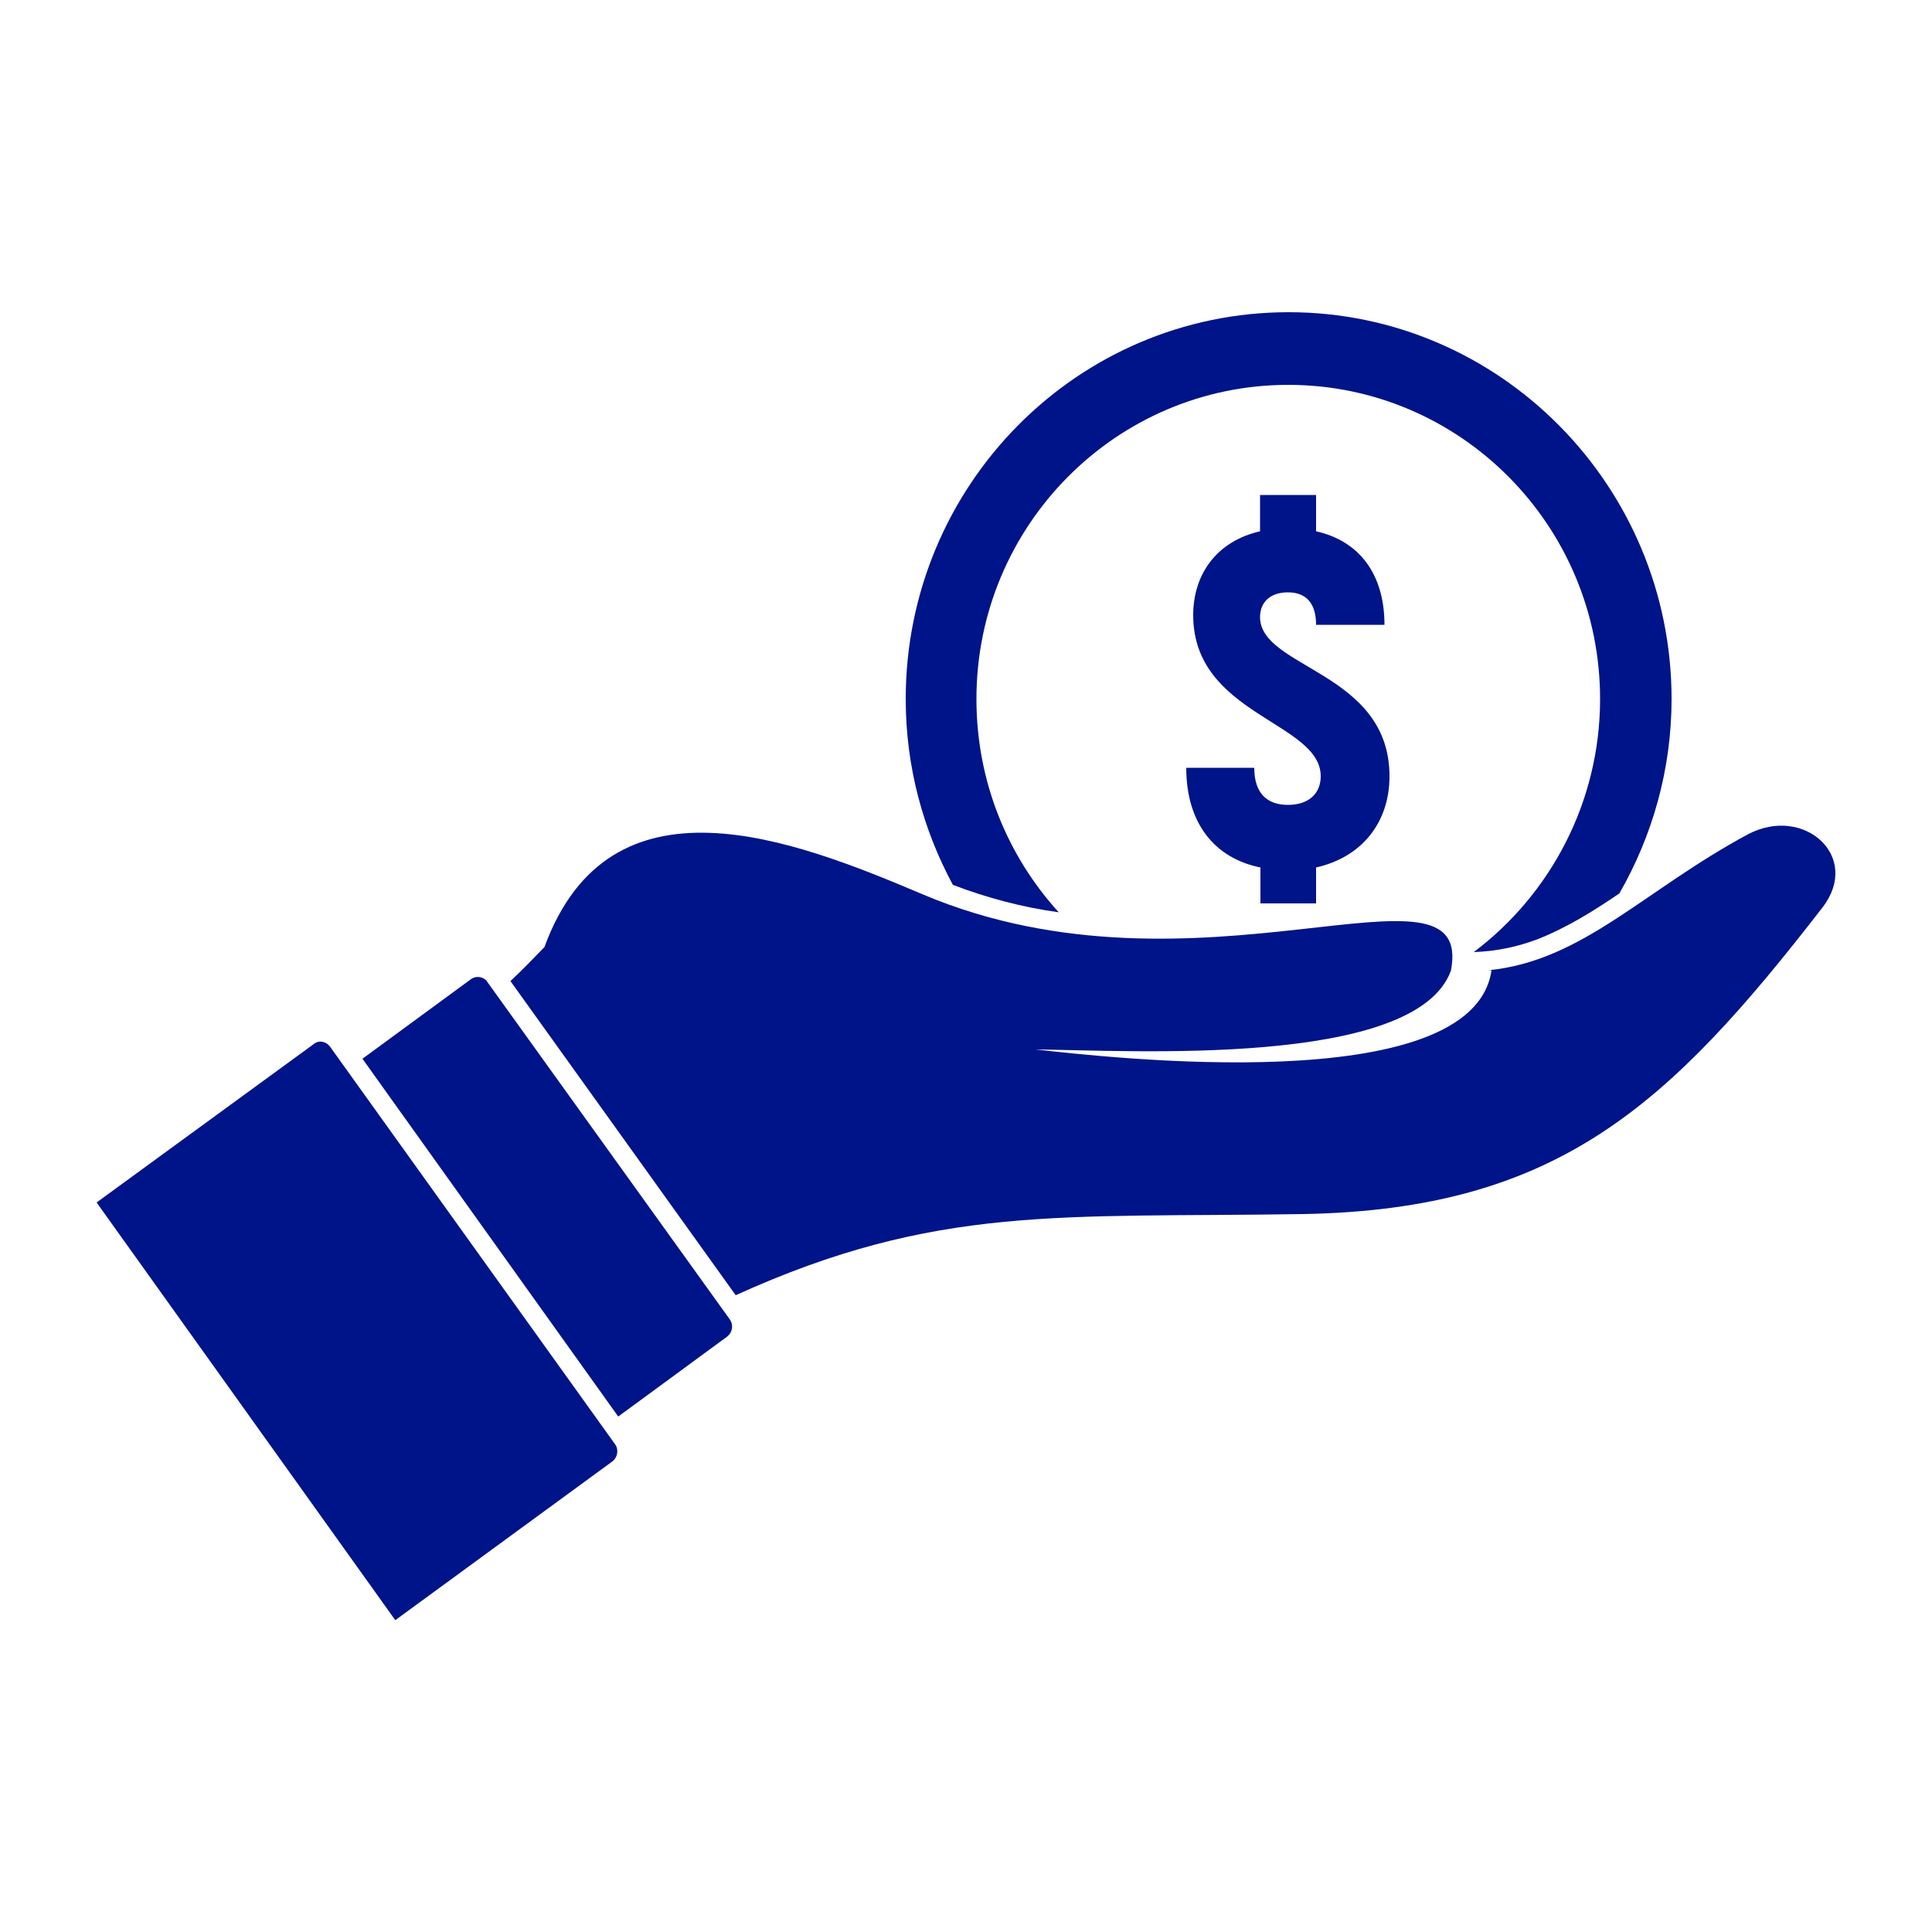
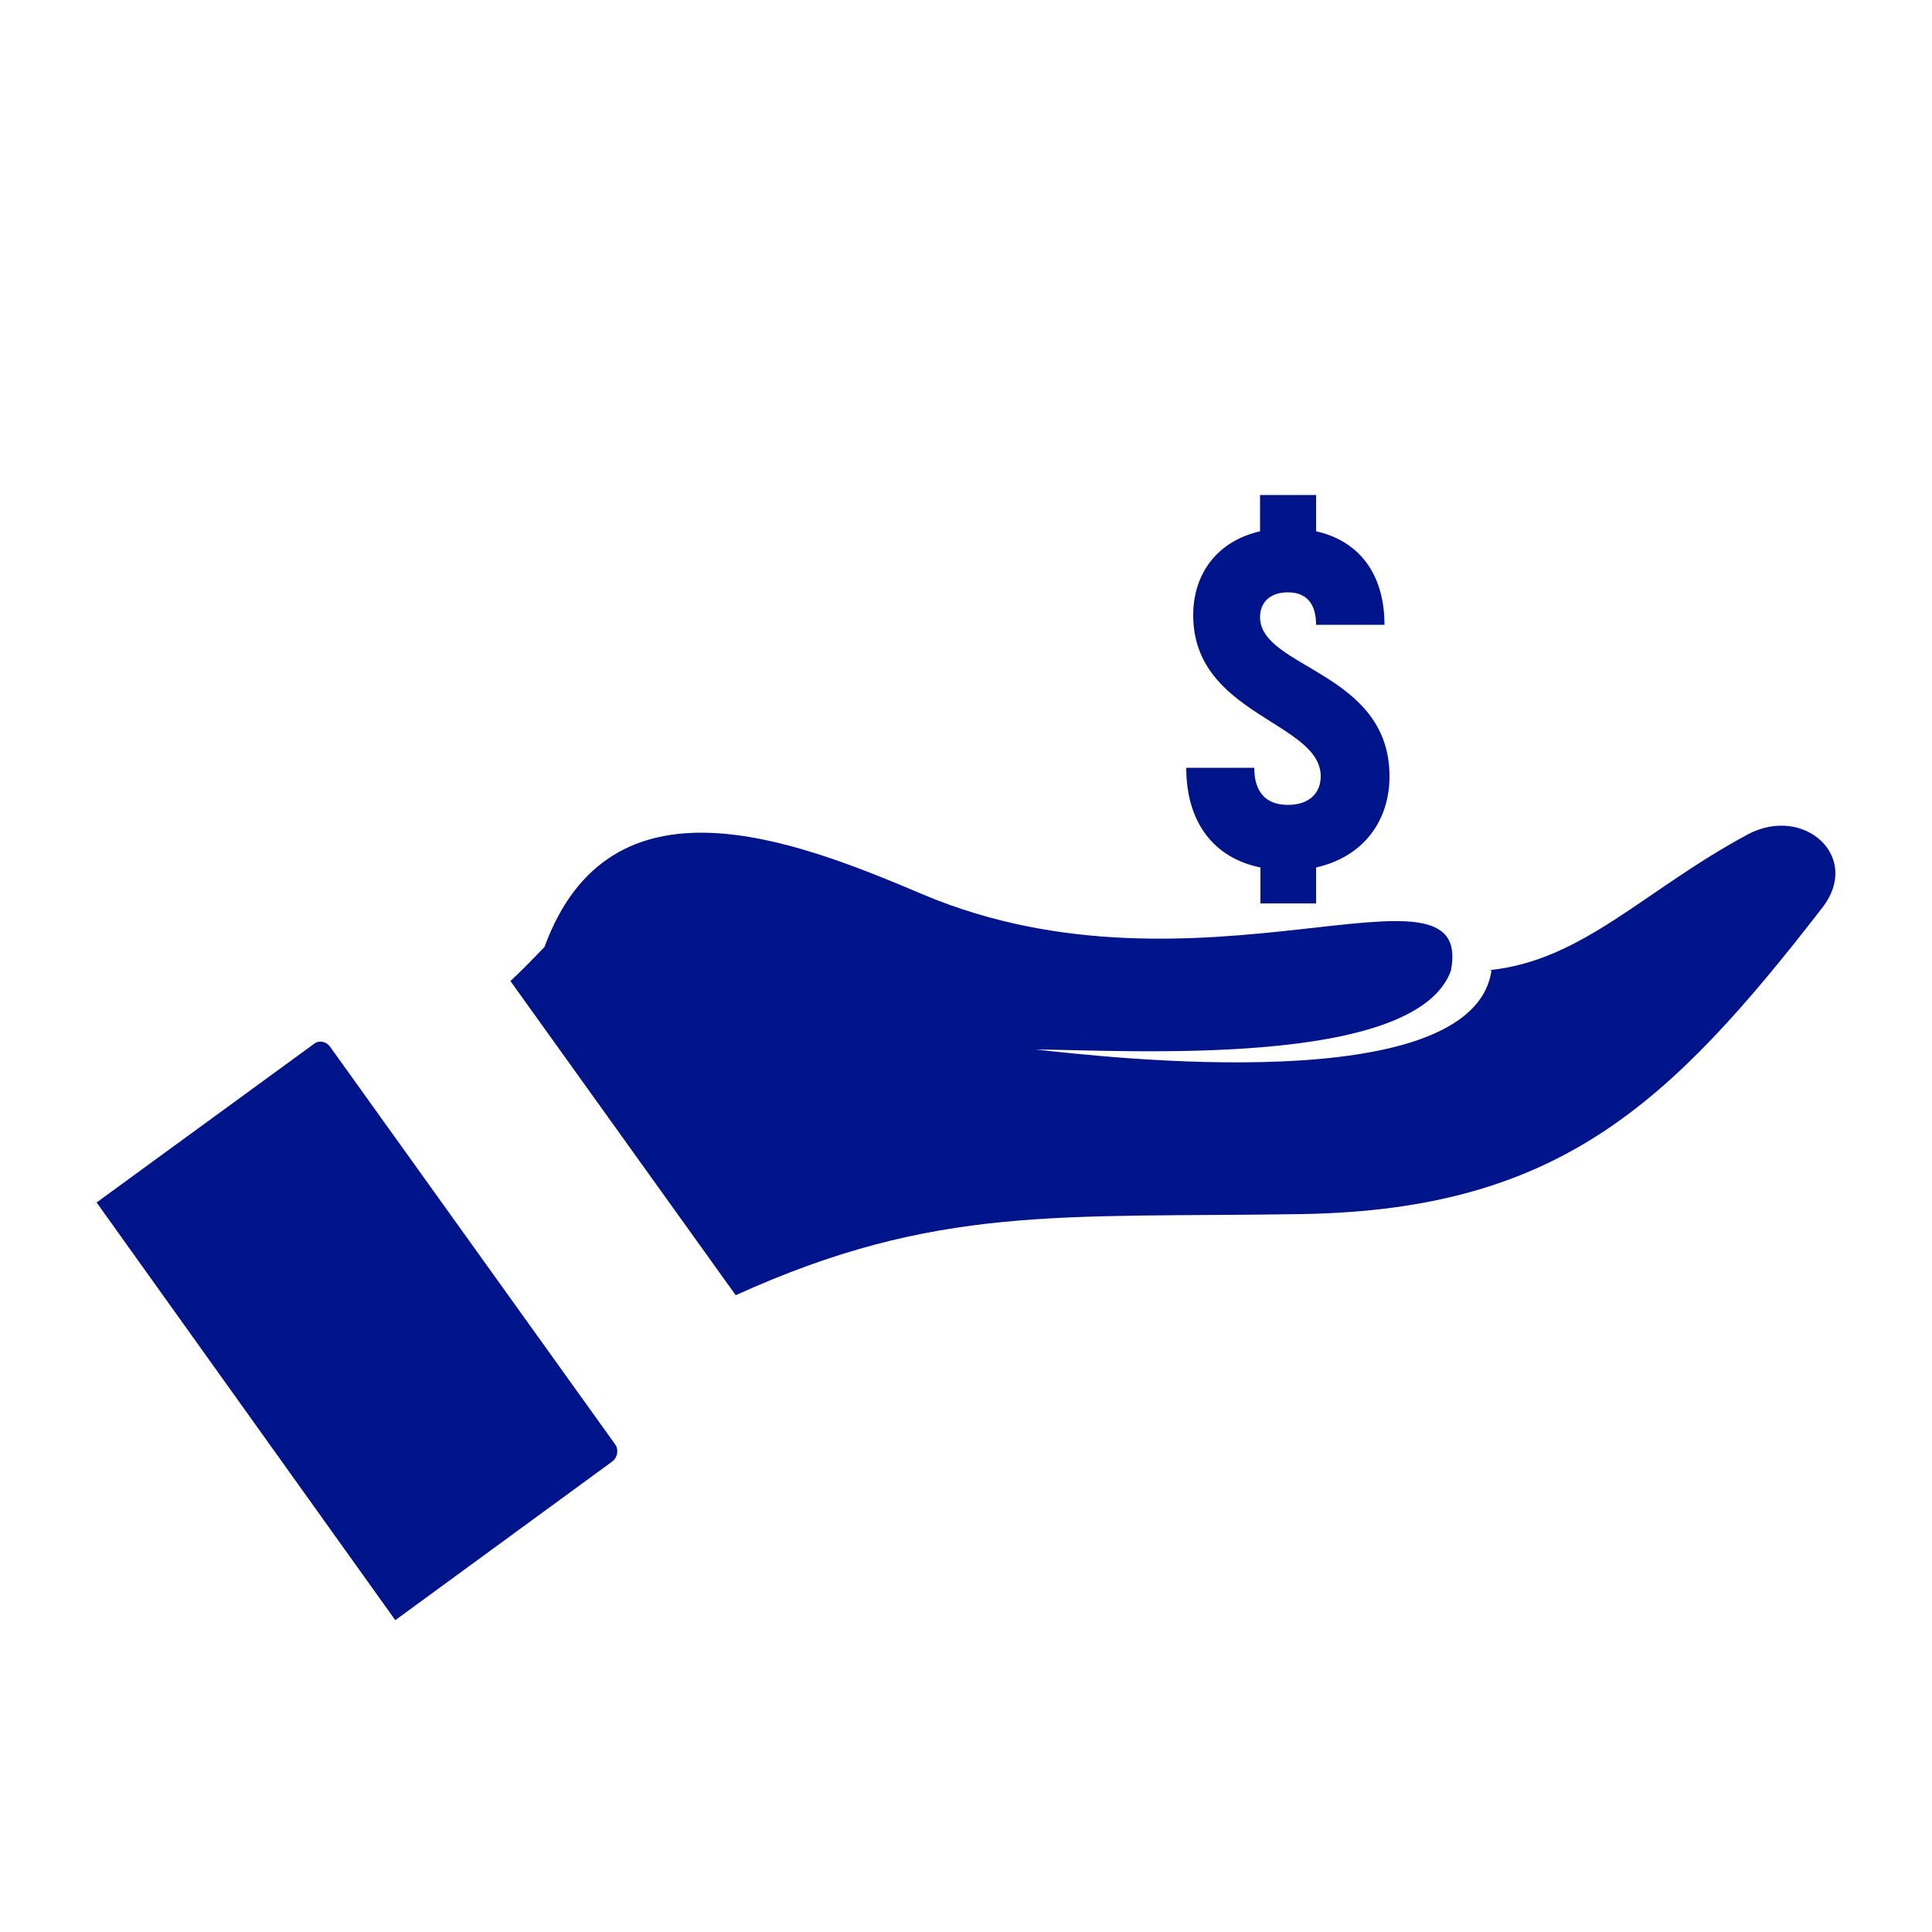
<svg xmlns="http://www.w3.org/2000/svg" version="1.1" id="Layer_1" x="0px" y="0px" viewBox="0 0 500 500" style="enable-background:new 0 0 500 500;" xml:space="preserve">
  <style type="text/css"> .st0{fill:#001489;} </style>
  <g>
    <path class="st0" d="M340.6,233.8v-9.3c12-2.7,19-11.8,19-23.6c0-27.1-33.5-27.9-33.5-41.2c0-3.9,2.7-6.4,7.2-6.4 c4.8,0,7.3,2.9,7.3,8.4h17.7c0-13.1-6.5-21.7-17.7-24.2v-9.4h-14.5v9.4c-11,2.5-17.3,10.9-17.3,21.7c0,25.9,33,27.6,33,41.7 c0,4.2-2.8,7.4-8.5,7.4c-5.3,0-8.7-2.9-8.7-9.6H307c0,14.3,7.3,23.4,19.2,25.8v9.3H340.6z" />
-     <path class="st0" d="M274,236.1c-13.2-14.5-21.3-33.8-21.3-55.2c0-44.9,36.2-81.3,80.7-81.3c44.5,0,80.7,36.4,80.7,81.3 c0,26.8-13,50.7-32.7,65.5c5.7-0.2,11.2-1.3,16.7-3.4c7.3-2.9,14.3-7.2,21-11.8c8.5-14.8,13.5-32,13.5-50.3 c0-55.2-44.5-100.1-99.1-100.1c-54.8,0-99.1,44.9-99.1,100.1c0,17.5,4.5,33.8,12.2,48.1C255.5,232.4,264.6,234.8,274,236.1z" />
    <path class="st0" d="M85.5,271c-1-1.5-3-1.9-4.3-0.8L25,311.2l77.3,108.1l56.2-41.1c1.3-1,1.7-3,0.7-4.4L85.5,271z" />
    <path class="st0" d="M452.4,215.9c-27,14.5-42.8,32.8-67.2,35.2h0.8c-4.8,33.7-100.6,22.4-118,20.5c23.8,0.2,98.3,4.9,107.5-20.4 c6.2-32.3-65.3,10.4-136.6-19.7c-33.7-14.3-81-32.8-98,13.6c-2.8,2.9-5.7,5.9-8.8,8.8l58.3,81.3c52-23.6,84-20,146.8-21 c66-1.2,94.8-28.1,134.5-79.4C481.8,221.6,466.8,208.3,452.4,215.9z" />
-     <path class="st0" d="M126.1,254.1c-0.8-1.3-2.8-1.7-4.2-0.7L93.8,274l66.2,92.6l28.2-20.7c1.3-1,1.7-2.9,0.7-4.4L126.1,254.1z" />
  </g>
</svg>